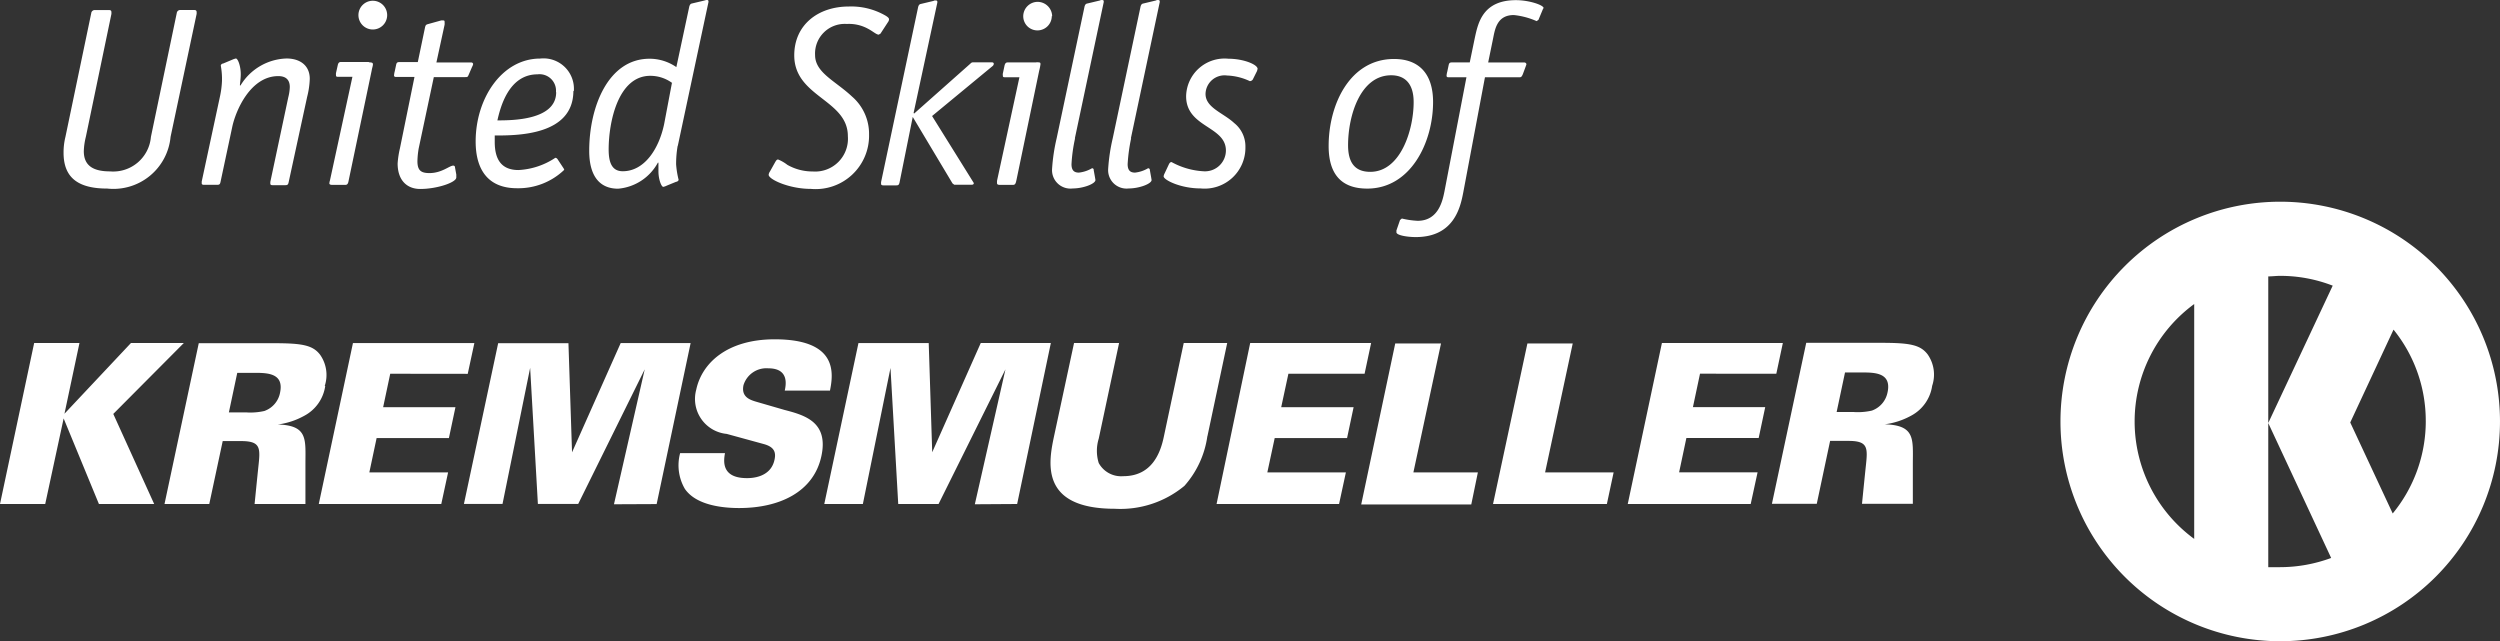
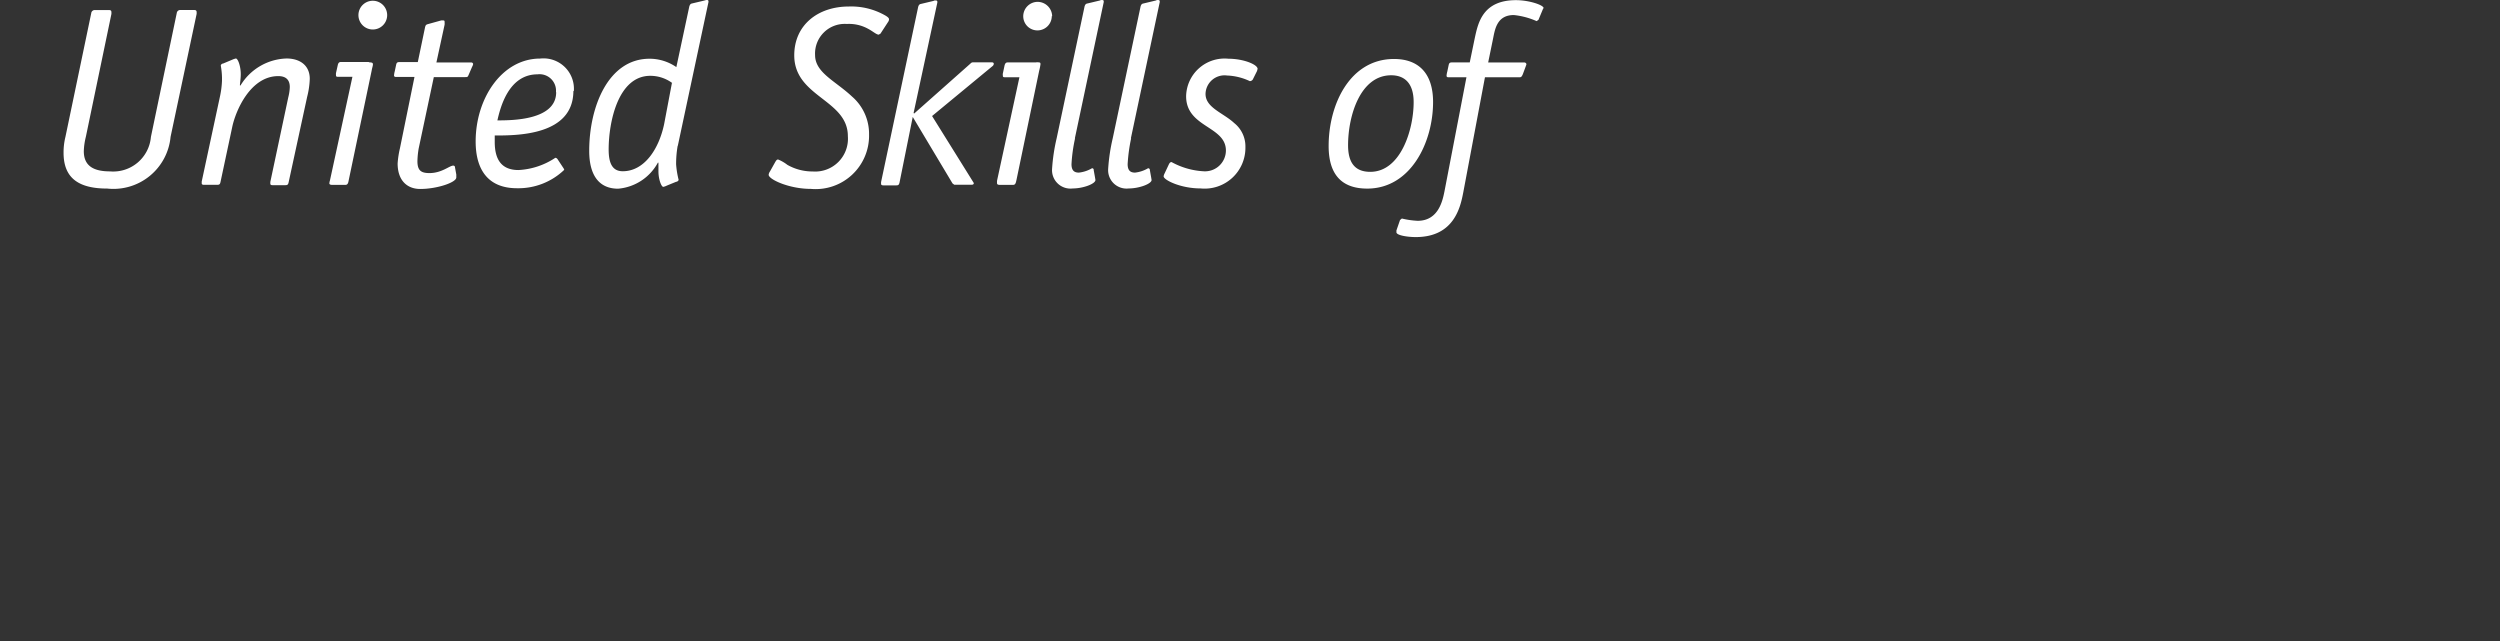
<svg xmlns="http://www.w3.org/2000/svg" width="164.431" height="42.176" viewBox="0 0 164.431 42.176">
  <rect x="0" y="0" width="164.431" height="42.176" fill="#333333" stroke="none" />
  <g id="Gruppe_10117" data-name="Gruppe 10117" transform="translate(5508.1 -2553.15)">
-     <path id="Pfad_4584" data-name="Pfad 4584" d="M75.351,75.758l4.64-4.665H76.514l-4.374,4.653.987-4.653H70.147L67.9,81.682h2.974l1.212-5.628,2.32,5.628h3.635Zm10.971-1.405a1.593,1.593,0,0,1-1.036,1.212,4.12,4.12,0,0,1-1.212.091H82.954l.551-2.6h1.1c.848,0,1.993,0,1.714,1.309m2.938-.442a2.314,2.314,0,0,0-.3-2.054c-.491-.648-1.212-.763-3.1-.763H80.973L78.72,81.682h2.944l.884-4.138H83.76c1.321,0,1.266.473,1.127,1.751-.091.872-.224,2.205-.242,2.387h3.344v-2.6c0-1.636.188-2.569-1.817-2.629a4.883,4.883,0,0,0,1.733-.569,2.641,2.641,0,0,0,1.387-1.969m9.372-.794.436-2.023H91.114L88.867,81.682h8.057l.448-2.078h-5.18l.479-2.26h4.755l.43-2.029H93.1l.466-2.2Zm12.425,8.566,2.235-10.589h-4.6l-3.2,7.185-.236-7.179h-4.622L98.414,81.676h2.538l1.817-8.948.509,8.948h2.653l4.374-8.851L108.282,81.7Zm11.4-7.463c.23-1.133.527-3.374-3.635-3.374-3.168,0-4.8,1.6-5.161,3.314a2.31,2.31,0,0,0,2.005,2.908l2.453.672c.666.188.8.527.691,1.024-.254,1.212-1.575,1.212-1.817,1.212-1.745,0-1.514-1.212-1.442-1.642h-2.95a3.084,3.084,0,0,0,.309,2.344c.739,1.084,2.478,1.266,3.574,1.266,2.659,0,4.907-1.06,5.41-3.423.479-2.241-1.1-2.684-2.423-3.029l-1.86-.539c-.406-.121-1.006-.309-.842-1.09a1.575,1.575,0,0,1,1.63-1.109c1.411,0,1.151,1.145,1.084,1.466ZM134.8,81.682l2.217-10.589h-4.61l-3.193,7.185-.23-7.179h-4.622l-2.247,10.583h2.538l1.817-8.948.509,8.948h2.653l4.4-8.857L132.017,81.7Zm12.516-4.459,1.3-6.131h-2.859l-1.315,6.191c-.224,1.06-.794,2.569-2.659,2.569a1.678,1.678,0,0,1-1.617-.866,2.708,2.708,0,0,1,0-1.6l1.339-6.294h-2.962l-1.3,6.058c-.37,1.733-1.018,4.846,3.986,4.846a6.59,6.59,0,0,0,4.574-1.508,6.209,6.209,0,0,0,1.508-3.265m10.341-4.107.43-2.023h-7.954l-2.211,10.589h8.057l.448-2.078h-5.167l.485-2.26H156.5l.43-2.029h-4.762l.473-2.2Zm7.451,6.488h-4.241l1.817-8.481h-3.011L157.43,81.712h7.239Zm8.929,0h-4.507l1.817-8.481h-2.981L166.1,81.682h7.488Zm10.7-6.488.43-2.023h-7.954l-2.247,10.589h8.087L183.5,79.6h-5.161l.479-2.26h4.755l.43-2.029h-4.755l.466-2.2Zm7.318,1.212a1.593,1.593,0,0,1-1.036,1.212,4.12,4.12,0,0,1-1.212.091H188.7l.551-2.6h1.084c.848,0,1.993,0,1.714,1.309m2.938-.442a2.314,2.314,0,0,0-.3-2.054c-.491-.648-1.212-.763-3.1-.763H186.7L184.443,81.67h2.95l.878-4.138h1.212c1.321,0,1.266.473,1.127,1.751-.091.872-.224,2.205-.242,2.387h3.344v-2.6c0-1.636.188-2.569-1.848-2.629a4.9,4.9,0,0,0,1.739-.569,2.653,2.653,0,0,0,1.381-1.969m32.465,2.344a9.559,9.559,0,0,1-2.175,6.058l-2.793-5.985,2.847-6.106a9.523,9.523,0,0,1,2.12,6.009m-6.119-8.905-4.241,9.038,4.138,8.875a9.693,9.693,0,0,1-3.362.606h-.775V66.713c.254,0,.515-.036.775-.036a9.511,9.511,0,0,1,3.441.636m-9.087,16.665a9.572,9.572,0,0,1,0-15.448Zm20.112-7.724a14.454,14.454,0,1,0-14.454,14.454,14.454,14.454,0,0,0,14.454-14.454" transform="translate(-5576 2504.617)" fill="#fff" />
    <path id="Pfad_4585" data-name="Pfad 4585" d="M83.554,40.809v-.1c0-.115-.048-.151-.17-.151H82.5a.23.23,0,0,0-.254.2l-1.7,8.148a2.488,2.488,0,0,1-2.7,2.266c-1.109,0-1.714-.388-1.714-1.327a4.385,4.385,0,0,1,.133-.939l1.684-8.093v-.1c0-.115-.048-.151-.164-.151h-.909a.23.23,0,0,0-.254.2l-1.7,8.148a4.24,4.24,0,0,0-.121,1.042c0,1.678,1.012,2.35,2.871,2.35A3.775,3.775,0,0,0,81.839,48.9Zm7.27,5.452a5.391,5.391,0,0,0,.17-1.175c0-.891-.654-1.339-1.527-1.339a3.665,3.665,0,0,0-3.029,1.775H86.4c0-.151.055-.418.055-.751,0-.521-.188-1.024-.321-1.024a1.212,1.212,0,0,0-.236.079l-.606.254a.162.162,0,0,0-.151.133,4.847,4.847,0,0,1,.079,1.024,5.962,5.962,0,0,1-.121.957L83.887,51.84v.115c0,.067.048.1.133.1h.9c.133,0,.17-.048.2-.17l.775-3.635c.236-1.109,1.212-3.344,3.029-3.344.509,0,.757.254.757.721a3.161,3.161,0,0,1-.1.672L88.4,51.864v.115c0,.067.048.1.133.1H89.4c.133,0,.17-.048.2-.17ZM94.9,43.977H93.04c-.115,0-.17.067-.2.188l-.121.539a.606.606,0,0,0,0,.133c0,.067,0,.115.133.115H93.8L92.32,51.774a.654.654,0,0,0-.036.2c0,.048.073.085.17.085h.891c.17,0,.188-.188.218-.339l1.5-7.167c.03-.188.085-.321.085-.418S95.106,44,94.87,44m1.212-3.029a.945.945,0,1,0-.942.869.945.945,0,0,0,.942-.869m5.591,3.32a.521.521,0,0,0,.067-.182.121.121,0,0,0-.133-.1H99.323l.539-2.484a1.254,1.254,0,0,0,0-.182c0-.055,0-.1-.1-.1h-.121l-.891.248c-.115.036-.133.067-.17.188L98.1,43.983H96.887c-.151,0-.188.055-.218.206l-.085.4a1.393,1.393,0,0,0-.048.273c0,.067.048.1.133.1h1.212l-.957,4.695a6.155,6.155,0,0,0-.151.994c0,1.1.606,1.678,1.49,1.678,1.09,0,2.369-.424,2.369-.757V51.38l-.085-.466a.111.111,0,0,0-.121-.121c-.236,0-.751.491-1.557.491-.557,0-.794-.17-.794-.788a5.5,5.5,0,0,1,.085-.842l.993-4.683h2.066c.133,0,.164,0,.218-.133ZM107.2,45.97c0,1.848-2.938,1.848-3.865,1.848.188-.824.727-3.029,2.641-3.029a1.084,1.084,0,0,1,1.212,1.163m1.175-.055a2,2,0,0,0-2.217-2.145c-2.5,0-4.241,2.6-4.241,5.452,0,1.866.824,3.077,2.72,3.077a4.359,4.359,0,0,0,3.108-1.212l-.036-.085-.4-.606a.2.2,0,0,0-.151-.1,4.8,4.8,0,0,1-2.423.806c-1.09,0-1.563-.654-1.563-1.848v-.424c1.478,0,5.173,0,5.173-2.938m6.482-.521-.515,2.72c-.357,1.678-1.327,3.09-2.72,3.09-.709,0-.927-.569-.927-1.43,0-1.775.606-4.846,2.738-4.846a2.423,2.423,0,0,1,1.478.5m.333,4.1,2.017-9.456c0-.085,0-.133-.115-.133a.788.788,0,0,0-.151.036l-.842.2c-.115.03-.151.17-.17.267l-.836,3.913a3.1,3.1,0,0,0-1.763-.551c-2.72,0-3.968,3.168-3.968,6.058,0,1.666.691,2.49,1.9,2.49a3.29,3.29,0,0,0,2.617-1.714h.036v.569c0,.521.188,1.024.321,1.024a.945.945,0,0,0,.236-.085l.606-.248c.067,0,.164-.067.164-.133a5.853,5.853,0,0,1-.164-1.012,6.943,6.943,0,0,1,.1-1.212m13.836-8.148a.309.309,0,0,0,.067-.182c0-.085-.085-.151-.218-.236a4.513,4.513,0,0,0-2.423-.606c-2.029,0-3.592,1.212-3.592,3.211,0,2.75,3.526,2.9,3.526,5.319a2.157,2.157,0,0,1-2.314,2.32,3.332,3.332,0,0,1-1.666-.436,2.551,2.551,0,0,0-.606-.351c-.085,0-.121.048-.2.182l-.339.606a.472.472,0,0,0-.085.218c0,.3,1.345.927,2.775.927a3.514,3.514,0,0,0,3.829-3.58,3.241,3.241,0,0,0-1.127-2.5c-1.09-1.024-2.423-1.563-2.423-2.72a1.951,1.951,0,0,1,2.084-2.048,2.6,2.6,0,0,1,1.43.333c.285.151.521.37.672.37l.115-.067Zm6.882,2.89c.085-.067.133-.242-.055-.242H134.64a.218.218,0,0,0-.188.079l-3.707,3.289-.036-.036,1.563-7.27c0-.085,0-.133-.121-.133s-.115.036-.151.036l-.836.2c-.121.03-.151.17-.17.267L128.57,51.877v.115c0,.067.055.1.139.1h.872c.133,0,.164-.048.2-.17l.872-4.331,2.617,4.374.115.085h1.151c.115,0,.151-.073.121-.133l-2.732-4.386Zm2.853-.236h-1.866c-.115,0-.164.067-.2.188l-.115.539a.424.424,0,0,0,0,.133c0,.067,0,.115.133.115h.957L136.2,51.774a.928.928,0,0,0,0,.2c0,.048.067.085.17.085h.891c.164,0,.182-.188.218-.339l1.49-7.167a3.361,3.361,0,0,0,.085-.418c0-.121,0-.139-.267-.139m1.036-3.029a.963.963,0,0,0-.939-.945.951.951,0,0,0-.963.939.933.933,0,0,0,.939.939.945.945,0,0,0,.939-.939M141.316,49l1.9-8.966c0-.085,0-.133-.121-.133s-.115.036-.151.036l-.836.2c-.121.03-.151.17-.17.267L140.117,49a12.181,12.181,0,0,0-.3,2.017,1.212,1.212,0,0,0,1.363,1.278c.672,0,1.49-.3,1.49-.557l-.03-.182-.085-.473a.1.1,0,0,0-.115-.115,2.184,2.184,0,0,1-.86.285c-.3,0-.485-.133-.485-.557a10.358,10.358,0,0,1,.236-1.7M145,49l1.9-8.966c0-.085,0-.133-.121-.133s-.115.036-.151.036l-.836.2c-.121.03-.151.17-.17.267L143.806,49a12.179,12.179,0,0,0-.3,2.017,1.212,1.212,0,0,0,1.357,1.278c.672,0,1.5-.3,1.5-.557l-.03-.182-.085-.473a.107.107,0,0,0-.121-.115,2.142,2.142,0,0,1-.854.285c-.3,0-.485-.133-.485-.557a11.017,11.017,0,0,1,.23-1.7m8.281-4.428.036-.139c0-.285-.927-.666-1.914-.666a2.529,2.529,0,0,0-2.787,2.466c0,2.066,2.617,1.951,2.617,3.574a1.375,1.375,0,0,1-1.46,1.363,4.925,4.925,0,0,1-2.114-.606c-.085,0-.133.055-.188.17l-.267.569a.551.551,0,0,0-.067.2c0,.236,1.109.794,2.423.794a2.684,2.684,0,0,0,2.956-2.72,1.963,1.963,0,0,0-.739-1.581c-.721-.672-1.884-1.006-1.884-1.914a1.249,1.249,0,0,1,1.412-1.212,3.847,3.847,0,0,1,1.5.37.236.236,0,0,0,.218-.151Zm10.3,2.048c0,1.817-.854,4.586-2.853,4.586-1.042,0-1.46-.642-1.46-1.751,0-1.945.806-4.6,2.835-4.6.86,0,1.478.5,1.478,1.763m1.278,0c0-1.914-.975-2.835-2.569-2.835-2.89,0-4.3,2.968-4.3,5.725,0,2,.975,2.8,2.538,2.8,2.853,0,4.331-3.029,4.331-5.694m7.27-6.179c0-.2-.957-.521-1.817-.521-2.217,0-2.5,1.545-2.708,2.484l-.333,1.611h-1.175c-.151,0-.188.055-.218.206l-.085.4a1.4,1.4,0,0,0-.048.273c0,.067.048.1.133.1h1.175l-1.442,7.488c-.121.606-.388,1.951-1.769,1.951a5.525,5.525,0,0,1-1.036-.151l-.121.1-.236.685v.121c0,.2.721.315,1.272.315,2.52,0,2.938-1.963,3.126-2.95l1.424-7.56h2.272c.115,0,.151-.048.218-.2l.151-.406c.085-.23.085-.23.085-.267a.136.136,0,0,0-.139-.1H168.5l.3-1.46c.133-.606.212-1.66,1.387-1.66a4.907,4.907,0,0,1,1.5.4l.121-.085.3-.721Z" transform="translate(-5578.72 2513.25)" fill="#fff" />
  </g>
</svg>